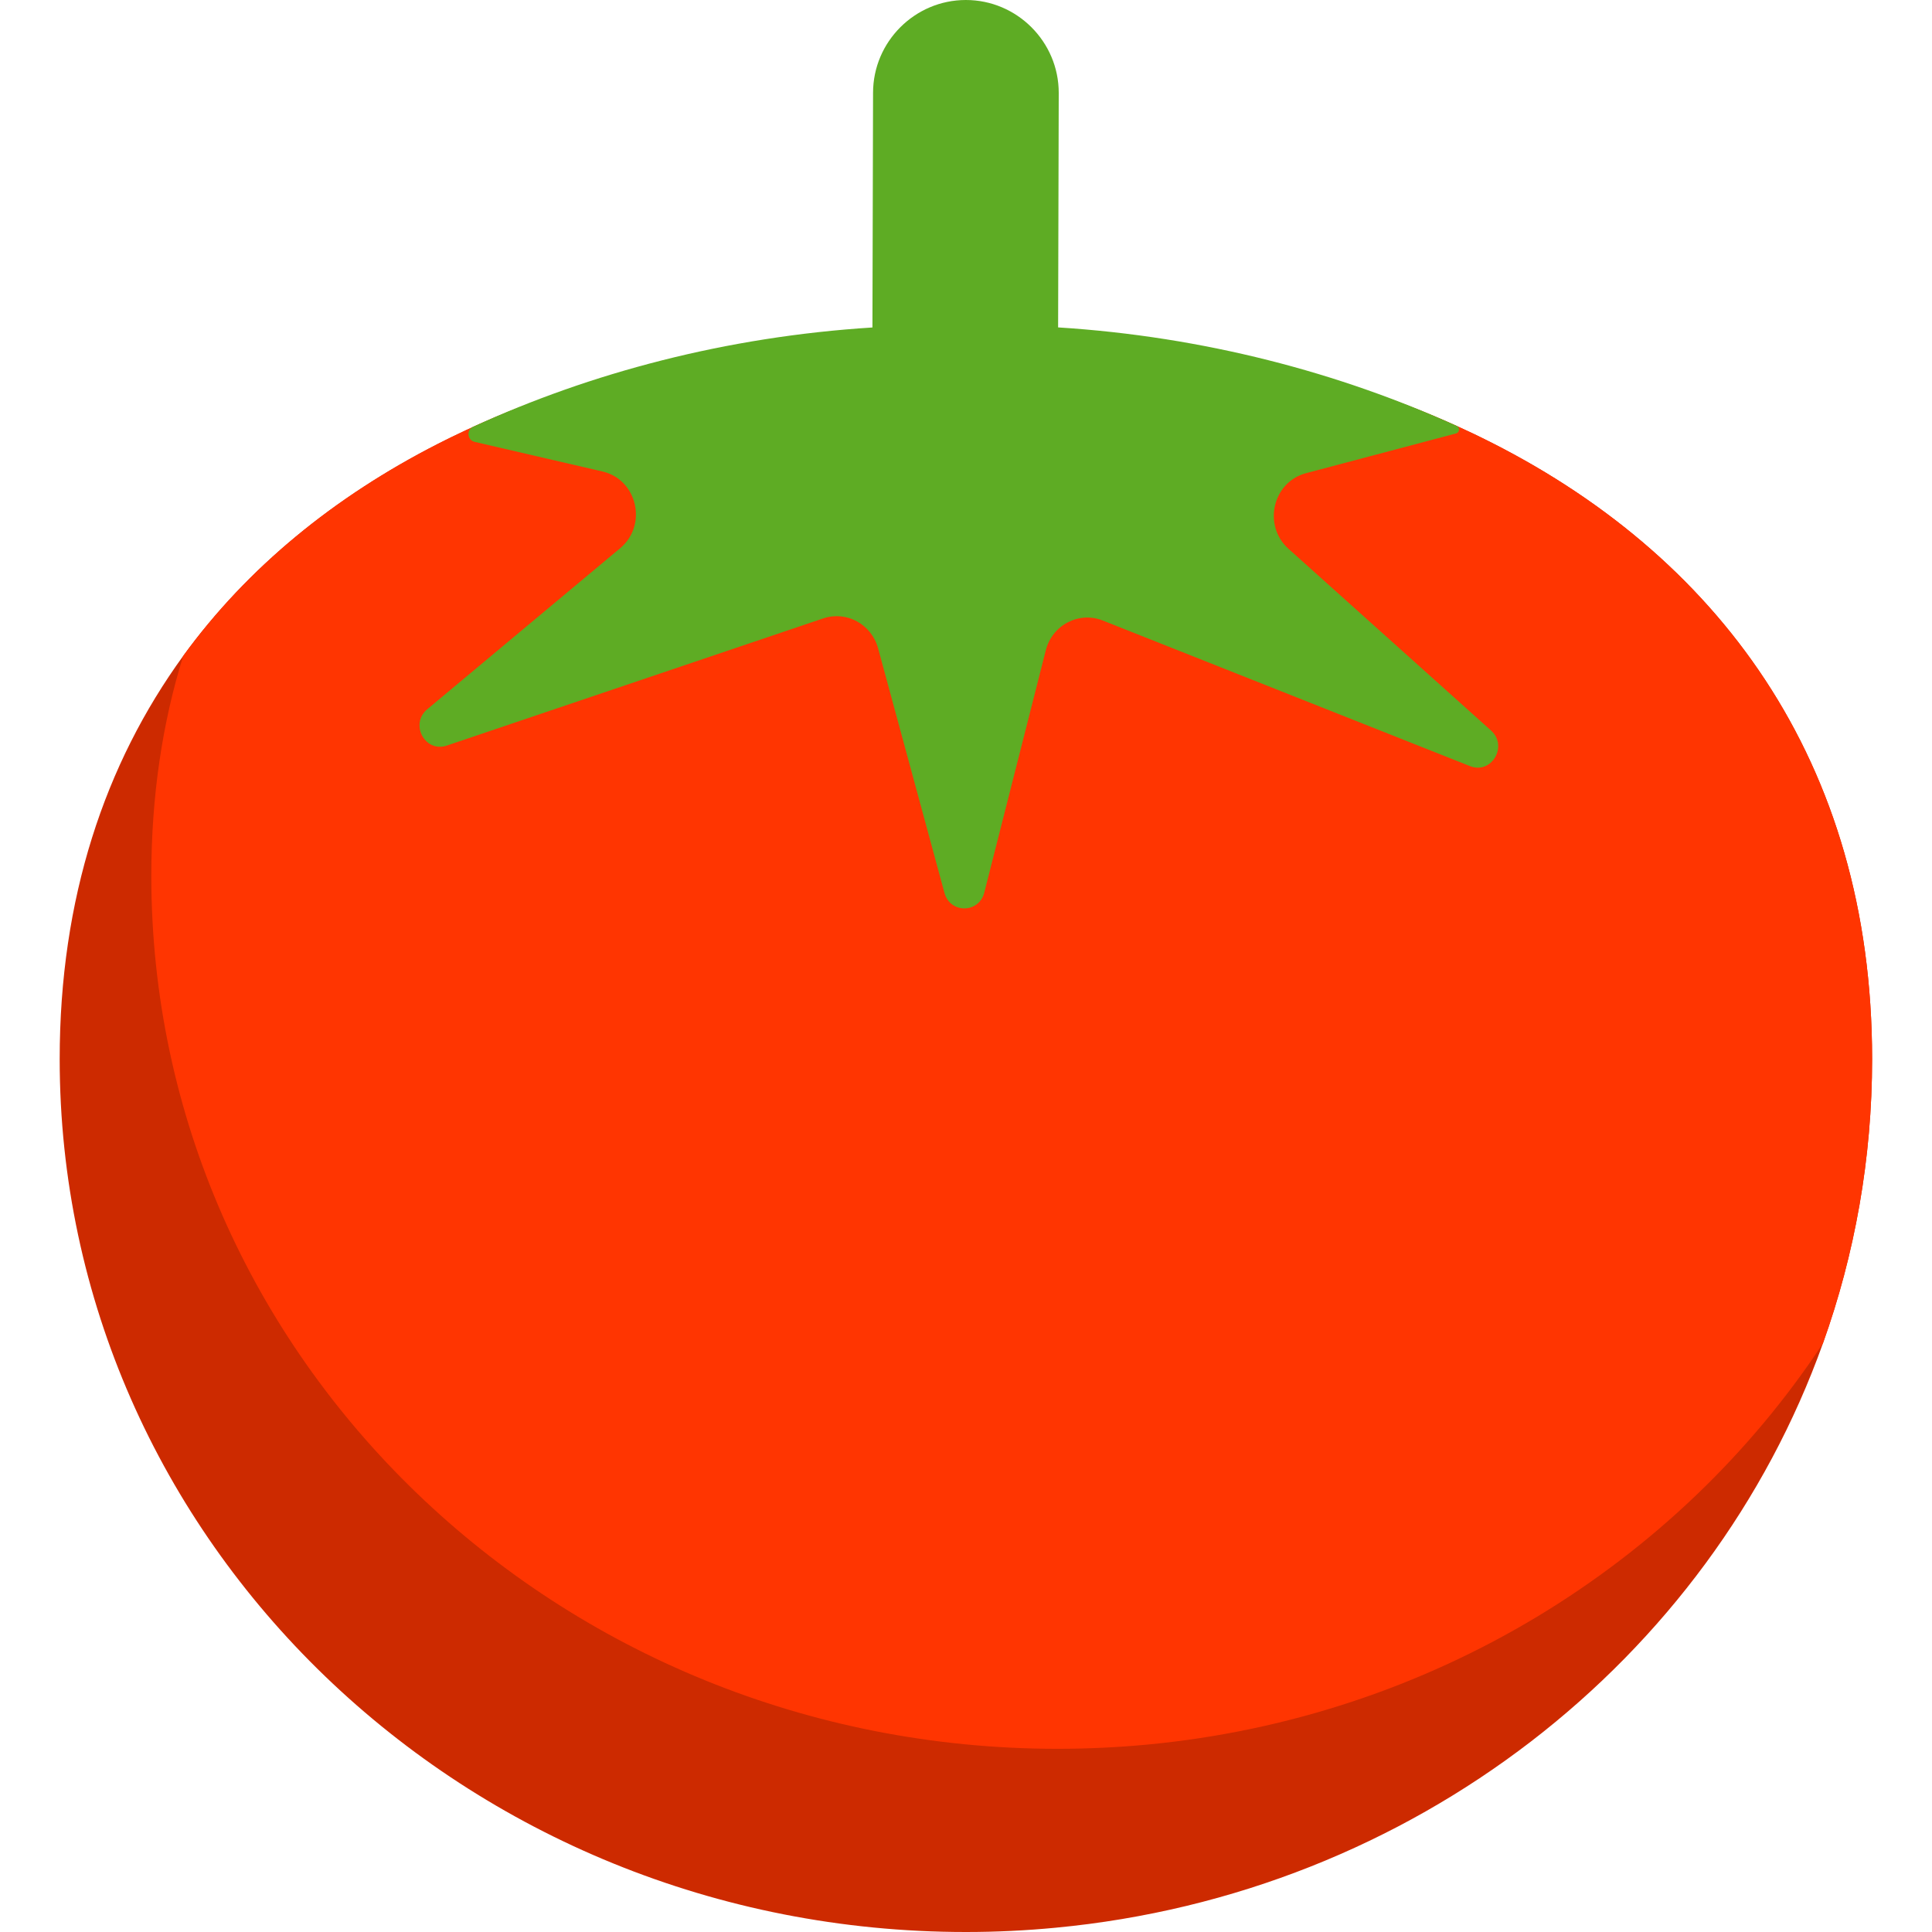
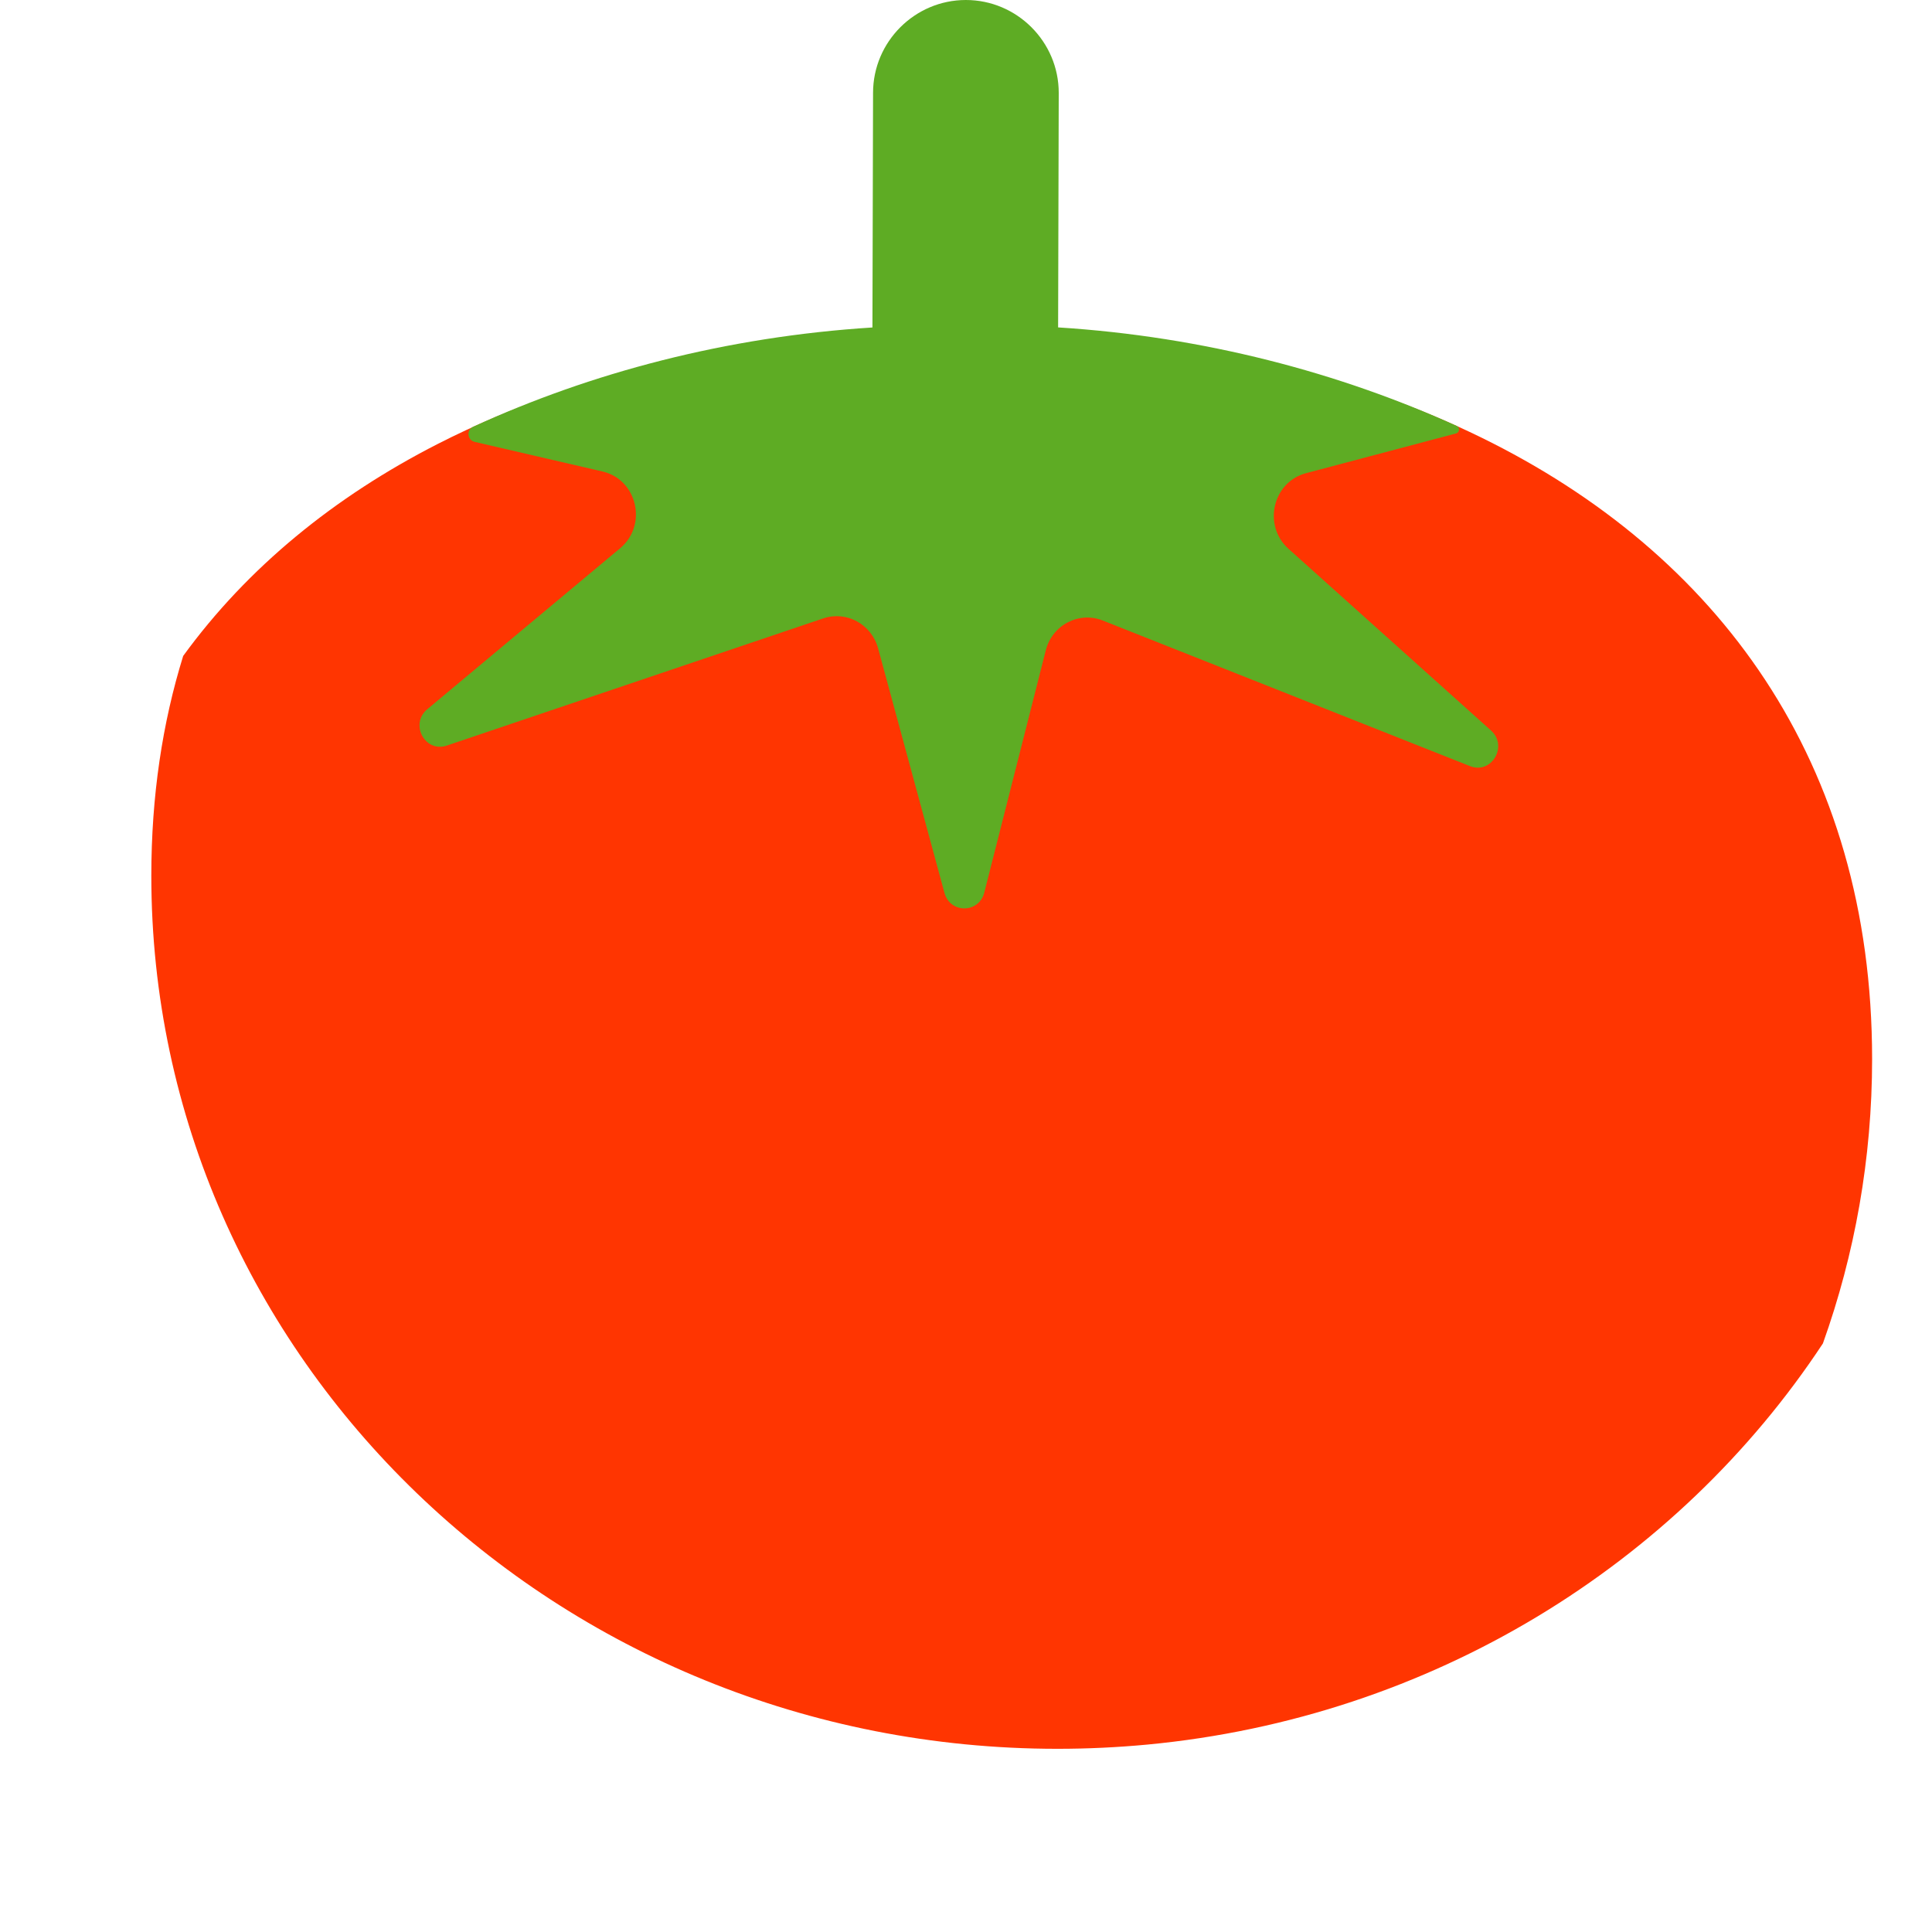
<svg xmlns="http://www.w3.org/2000/svg" width="28" height="28" viewBox="0 0 28 28" fill="none">
-   <path d="M27.132 15.348C27.132 16.791 26.881 18.177 26.419 19.47C24.779 24.055 20.481 27.448 15.298 27.938C14.871 27.979 14.437 28 13.999 28C6.745 28 0.865 22.335 0.865 15.348C0.865 13.021 1.518 11.072 2.655 9.506C3.589 8.222 4.85 7.197 6.344 6.434C6.414 6.398 6.484 6.363 6.555 6.329C8.671 5.298 11.235 4.778 13.999 4.778C14.437 4.778 14.87 4.791 15.298 4.817C17.488 4.951 19.518 5.428 21.258 6.241C21.329 6.273 21.399 6.307 21.468 6.341C24.891 8.018 27.132 11.034 27.132 15.348Z" fill="#CD2A00" />
  <path d="M27.132 15.348C27.132 16.791 26.881 18.178 26.419 19.47C24.308 22.67 20.747 24.894 16.626 25.284C16.199 25.324 15.765 25.345 15.327 25.345C8.073 25.345 2.193 19.68 2.193 12.693C2.193 11.537 2.354 10.475 2.655 9.506C3.589 8.222 4.85 7.197 6.344 6.434C8.499 5.334 11.143 4.778 13.999 4.778C14.437 4.778 14.87 4.791 15.298 4.818C17.576 4.957 19.683 5.467 21.468 6.341C24.891 8.018 27.132 11.034 27.132 15.348Z" fill="#FF3501" />
  <path d="M21.61 10.588L18.673 7.953C18.298 7.615 18.444 6.987 18.927 6.858L21.102 6.282C21.155 6.268 21.161 6.195 21.112 6.173C19.417 5.402 17.446 4.878 15.335 4.745L15.344 1.346C15.344 0.605 14.739 0 13.998 0C13.258 0 12.653 0.605 12.653 1.346L12.644 4.746C10.522 4.88 8.557 5.404 6.857 6.185C6.757 6.231 6.772 6.379 6.879 6.404L8.731 6.833C9.237 6.95 9.389 7.611 8.987 7.946L6.192 10.279C5.935 10.493 6.159 10.912 6.474 10.806L11.932 8.962C12.269 8.849 12.631 9.046 12.726 9.396L13.688 12.941C13.77 13.242 14.188 13.239 14.265 12.936L15.156 9.426C15.249 9.058 15.636 8.856 15.982 8.993L21.304 11.103C21.616 11.227 21.86 10.814 21.61 10.588Z" fill="#5EAC24" />
</svg>